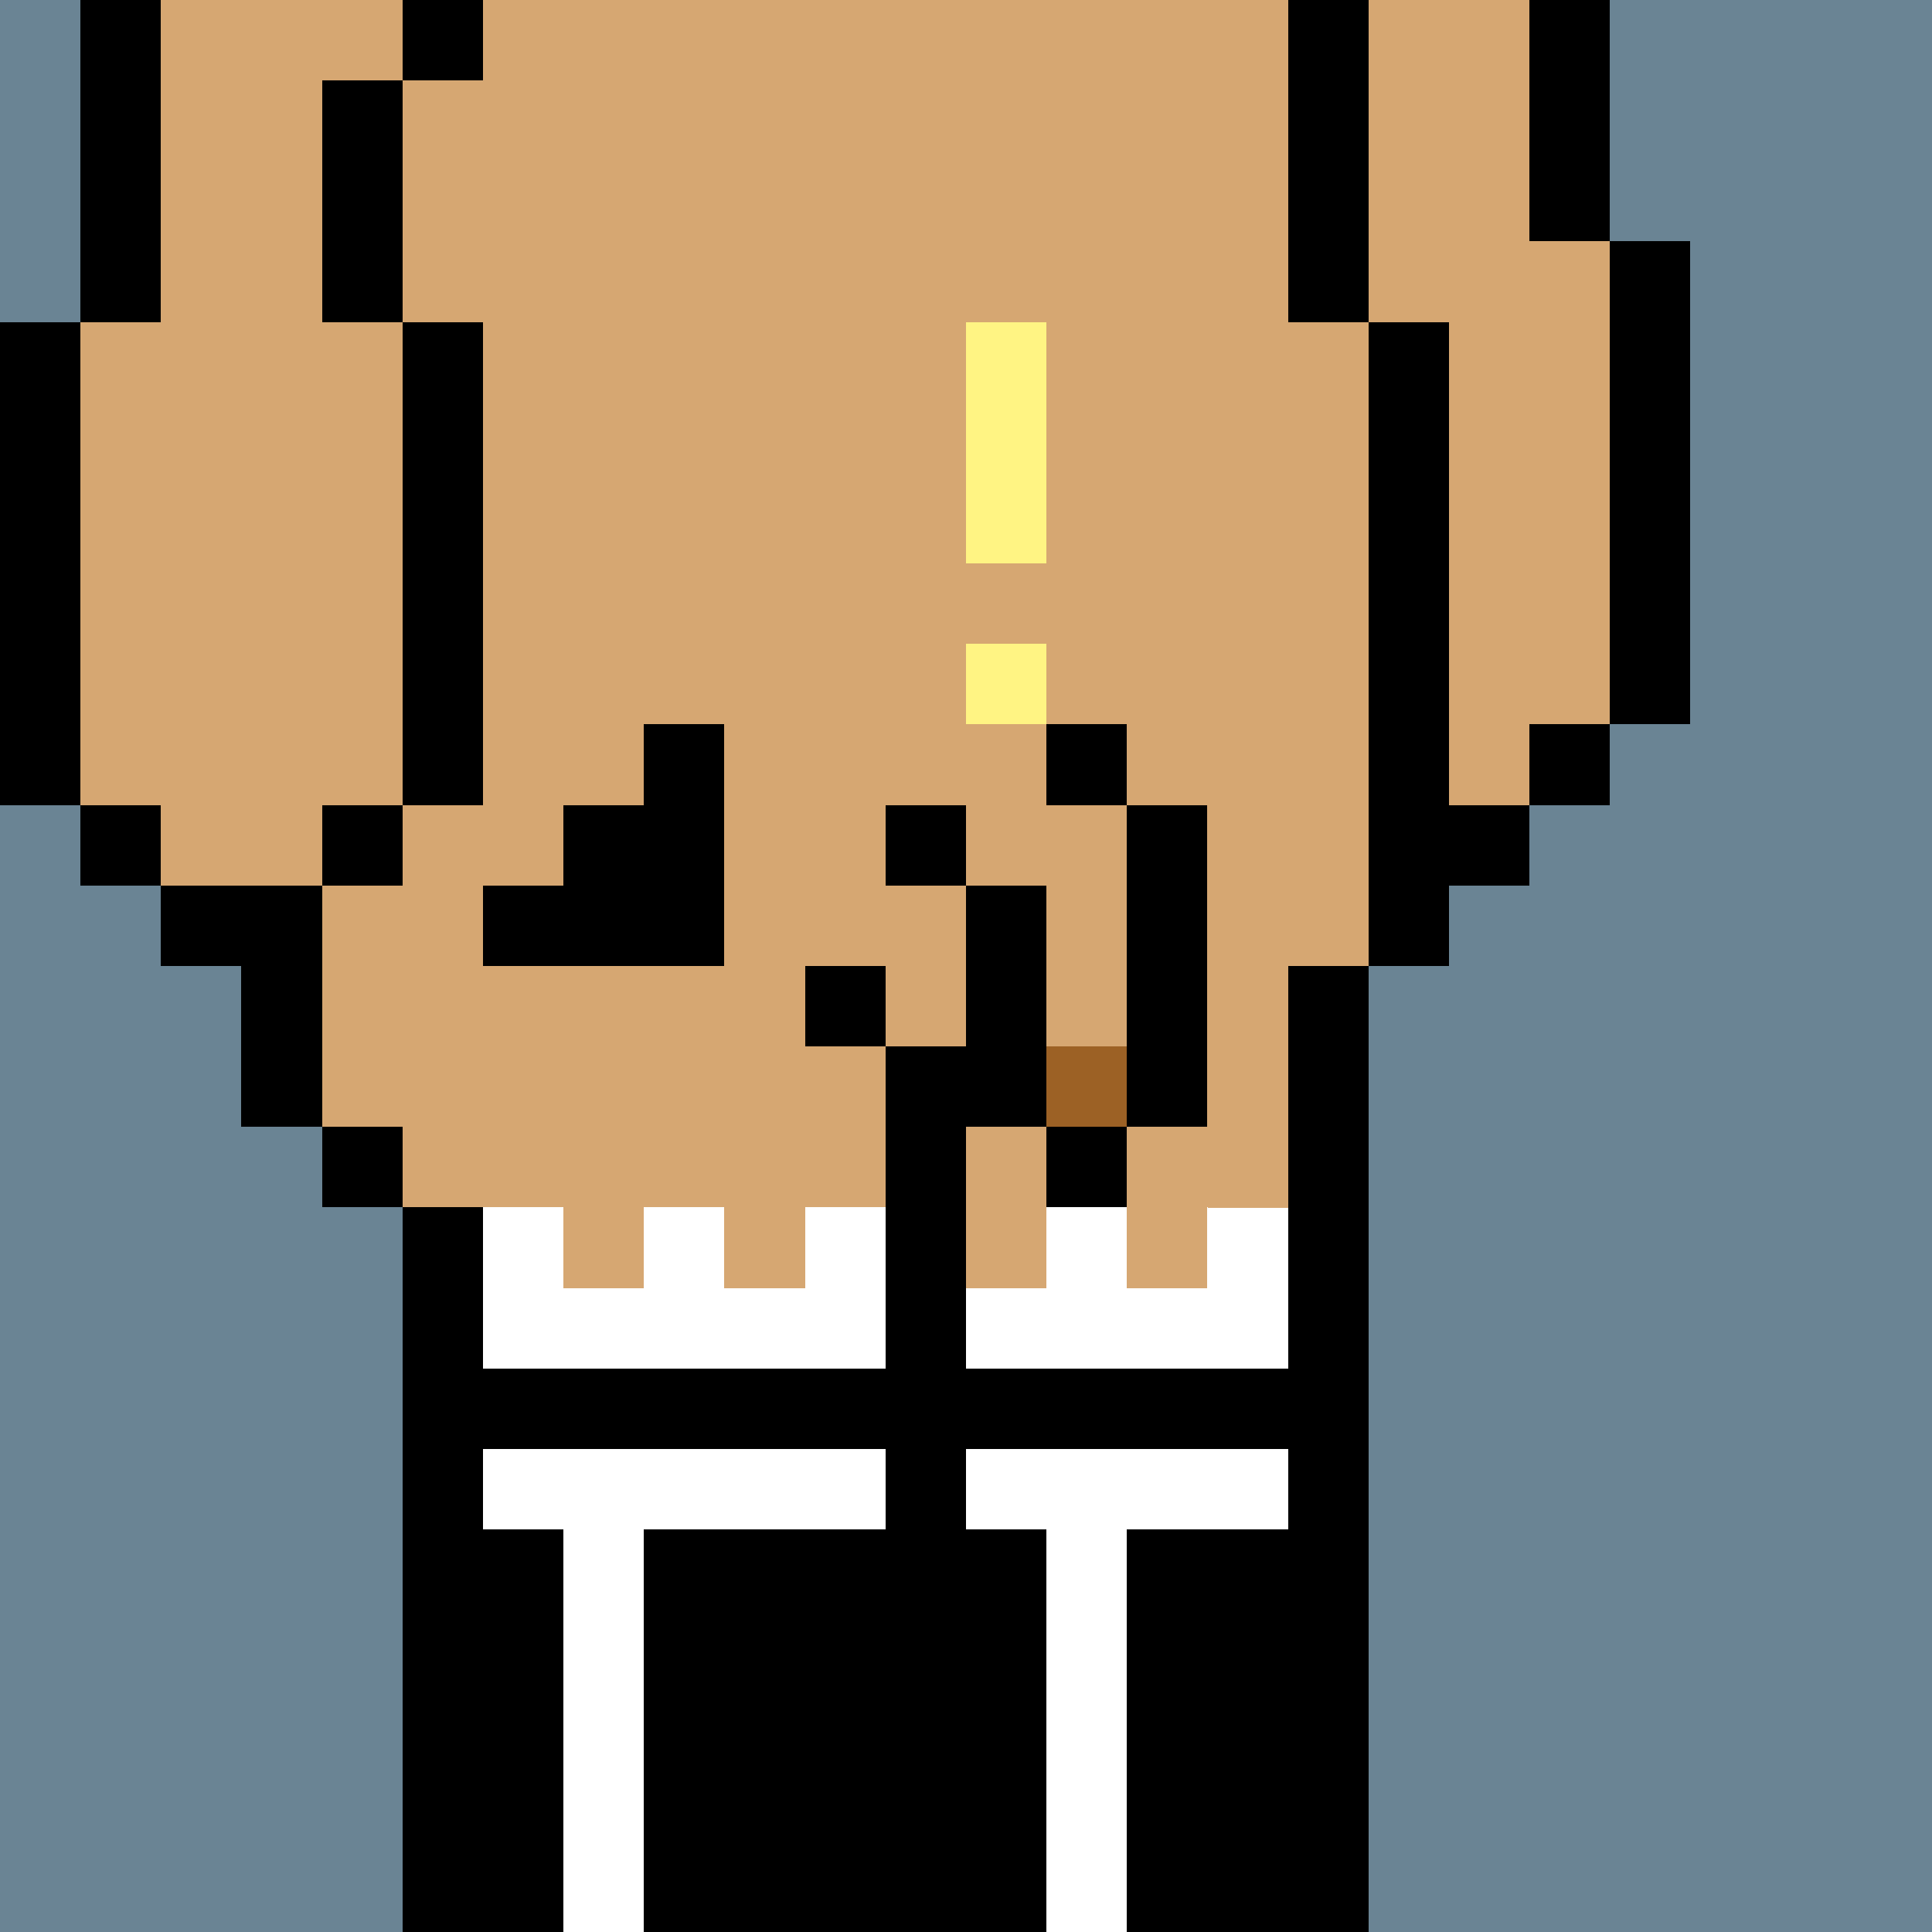
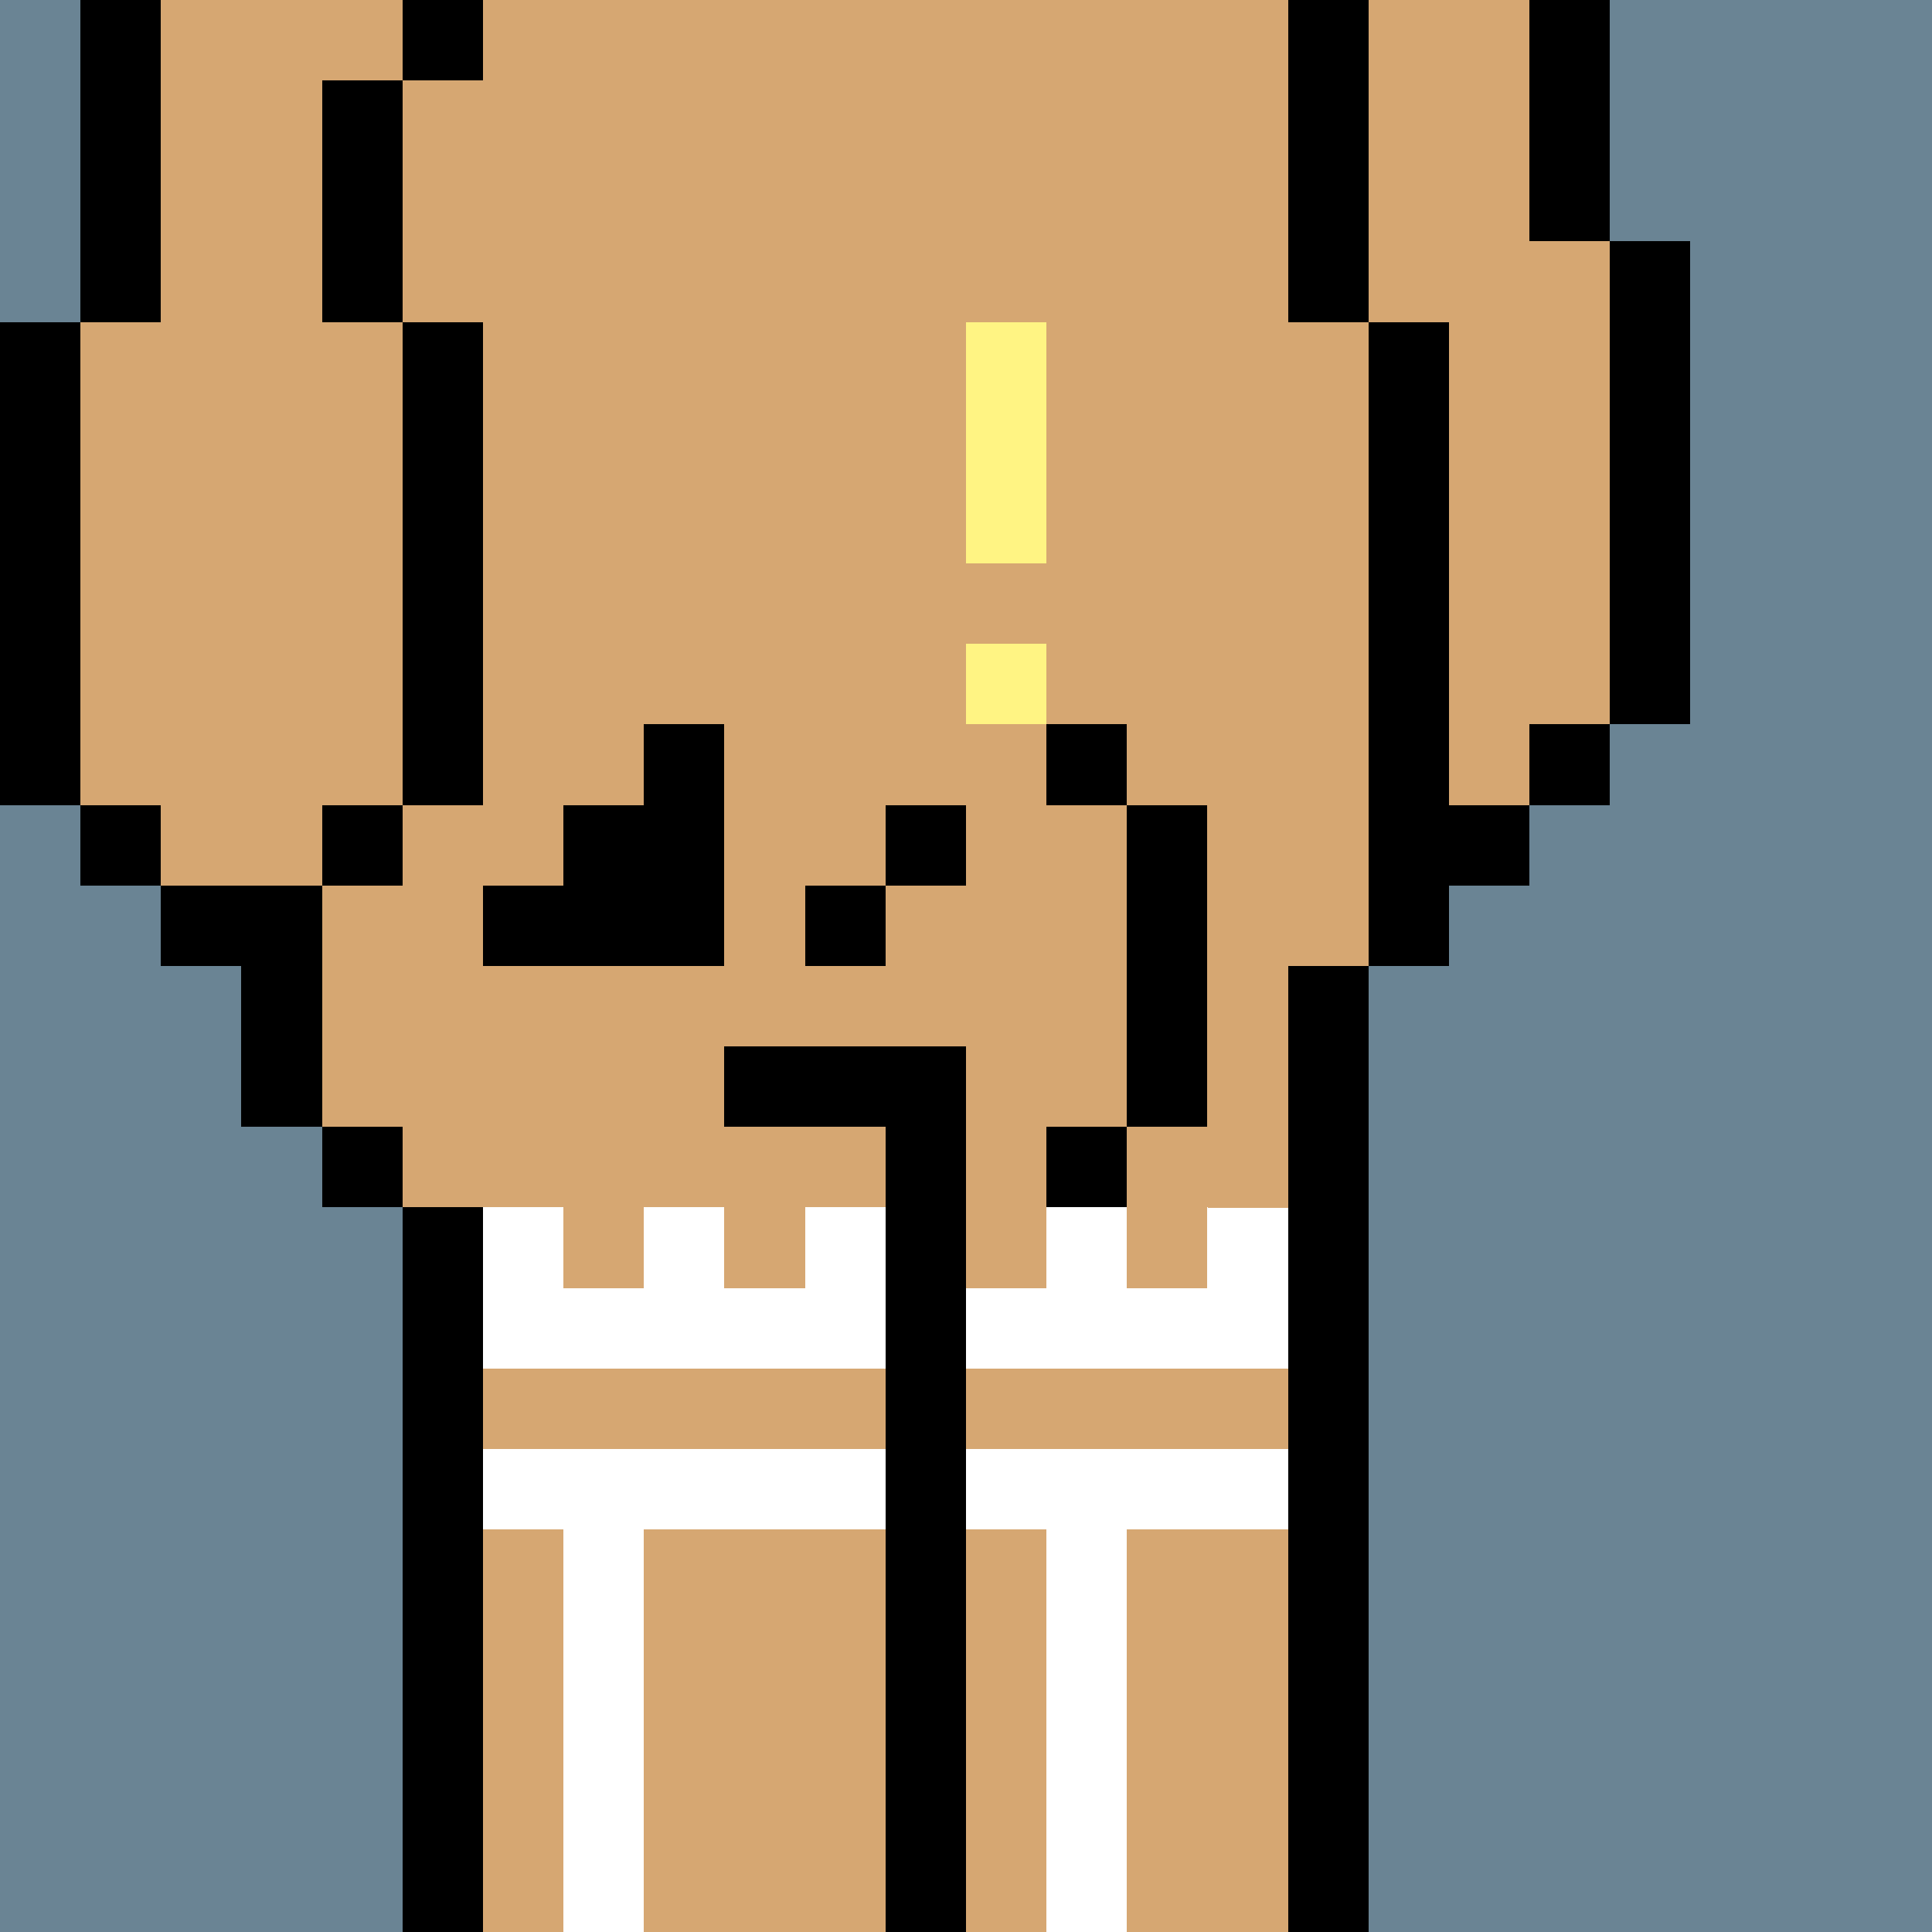
<svg xmlns="http://www.w3.org/2000/svg" width="336" height="336" viewBox="0 0 24 24" fill-rule="evenodd" shape-rendering="crispEdges">
  <path id="bg" fill="#6a8494" d="M0 0h24v24H0z" />
  <g id="bods.002">
    <path d="M12 24V13h-1v11h1zm-6 0v-9H5v9h1zm11 0V12h-1v12h1zM5 14H4v1h1v-1zm-3-2h1v2h1v-3H2v1zm3-2H4v1h1v-1zm-3 0H1v1h1v-1zm16 2v-1h1v-1h-1V4h-1v8h1zM1 10V4H0v6h1zm5 0V4H5v6h1zm14-1h-1v1h1V9zm1 0V3h-1v6h1zm-4-5V0h-1v4h1zM5 4V1H4v3h1zM2 4V0H1v4h1zm18-1V0h-1v3h1zM6 0H5v1h1V0z" />
    <path fill="#d6a772" d="M16 4V0H6v1H5v3h1v6H5v1H4v3h1v1h1v9h5V13h1v11h4V12h1V4h-1zM2 11h2v-1h1V4H4V1h1V0H2v4H1v6h1v1zm17-8V0h-2v4h1v6h1V9h1V3h-1z" />
  </g>
  <g id="tats.035">
    <path fill="hsla(0, 0%, 0%, 0.569)" d="M6 12h3V9H8v1H7v1H6v1z" />
  </g>
  <g id="pube.008">
    <path fill="#fff483" d="M13 8h-1v1h1V8zm-1-4v3h1V4h-1z" />
  </g>
  <g id="junk.001">
-     <path fill="#d6a772" d="M12 11h1v2h1v-3h-1V9h-1v2zm-2 1h1v1h1v-2h-2v1z" />
-     <path d="M14 14h-1v1h1v-1zm-3 0h2v-3h-1v2h-1v1zm4 0v-4h-1v4h1zm-4-2h-1v1h1v-1zm1-2h-1v1h1v-1zm2-1h-1v1h1V9z" />
-     <path fill="#9c6125" d="M13 13h1v1h-1z" />
+     <path d="M14 14h-1v1h1v-1zm-3 0v-3h-1v2h-1v1zm4 0v-4h-1v4h1zm-4-2h-1v1h1v-1zm1-2h-1v1h1v-1zm2-1h-1v1h1V9z" />
  </g>
  <g id="wear.026">
    <path fill="#fff" d="M6 19h1v5h1v-5h3v-1H6v1zm6 0h1v5h1v-5h2v-1h-4v1zm-4-4v1H7v-1H6v2h5v-2h-1v1H9v-1H8zm7 0v1h-1v-1h-1v1h-1v1h4v-2h-1z" />
-     <path fill="hsla(0, 0.6%, 65.7%, 0.427)" d="M7 24v-5H6v5h1zm6 0v-5h-1v5h1zm-2 0H8v-5h3v5zm0-7H6v1h5v-1zm5 0h-4v1h4v-1zm-2 7v-5h2v5h-2z" />
  </g>
</svg>